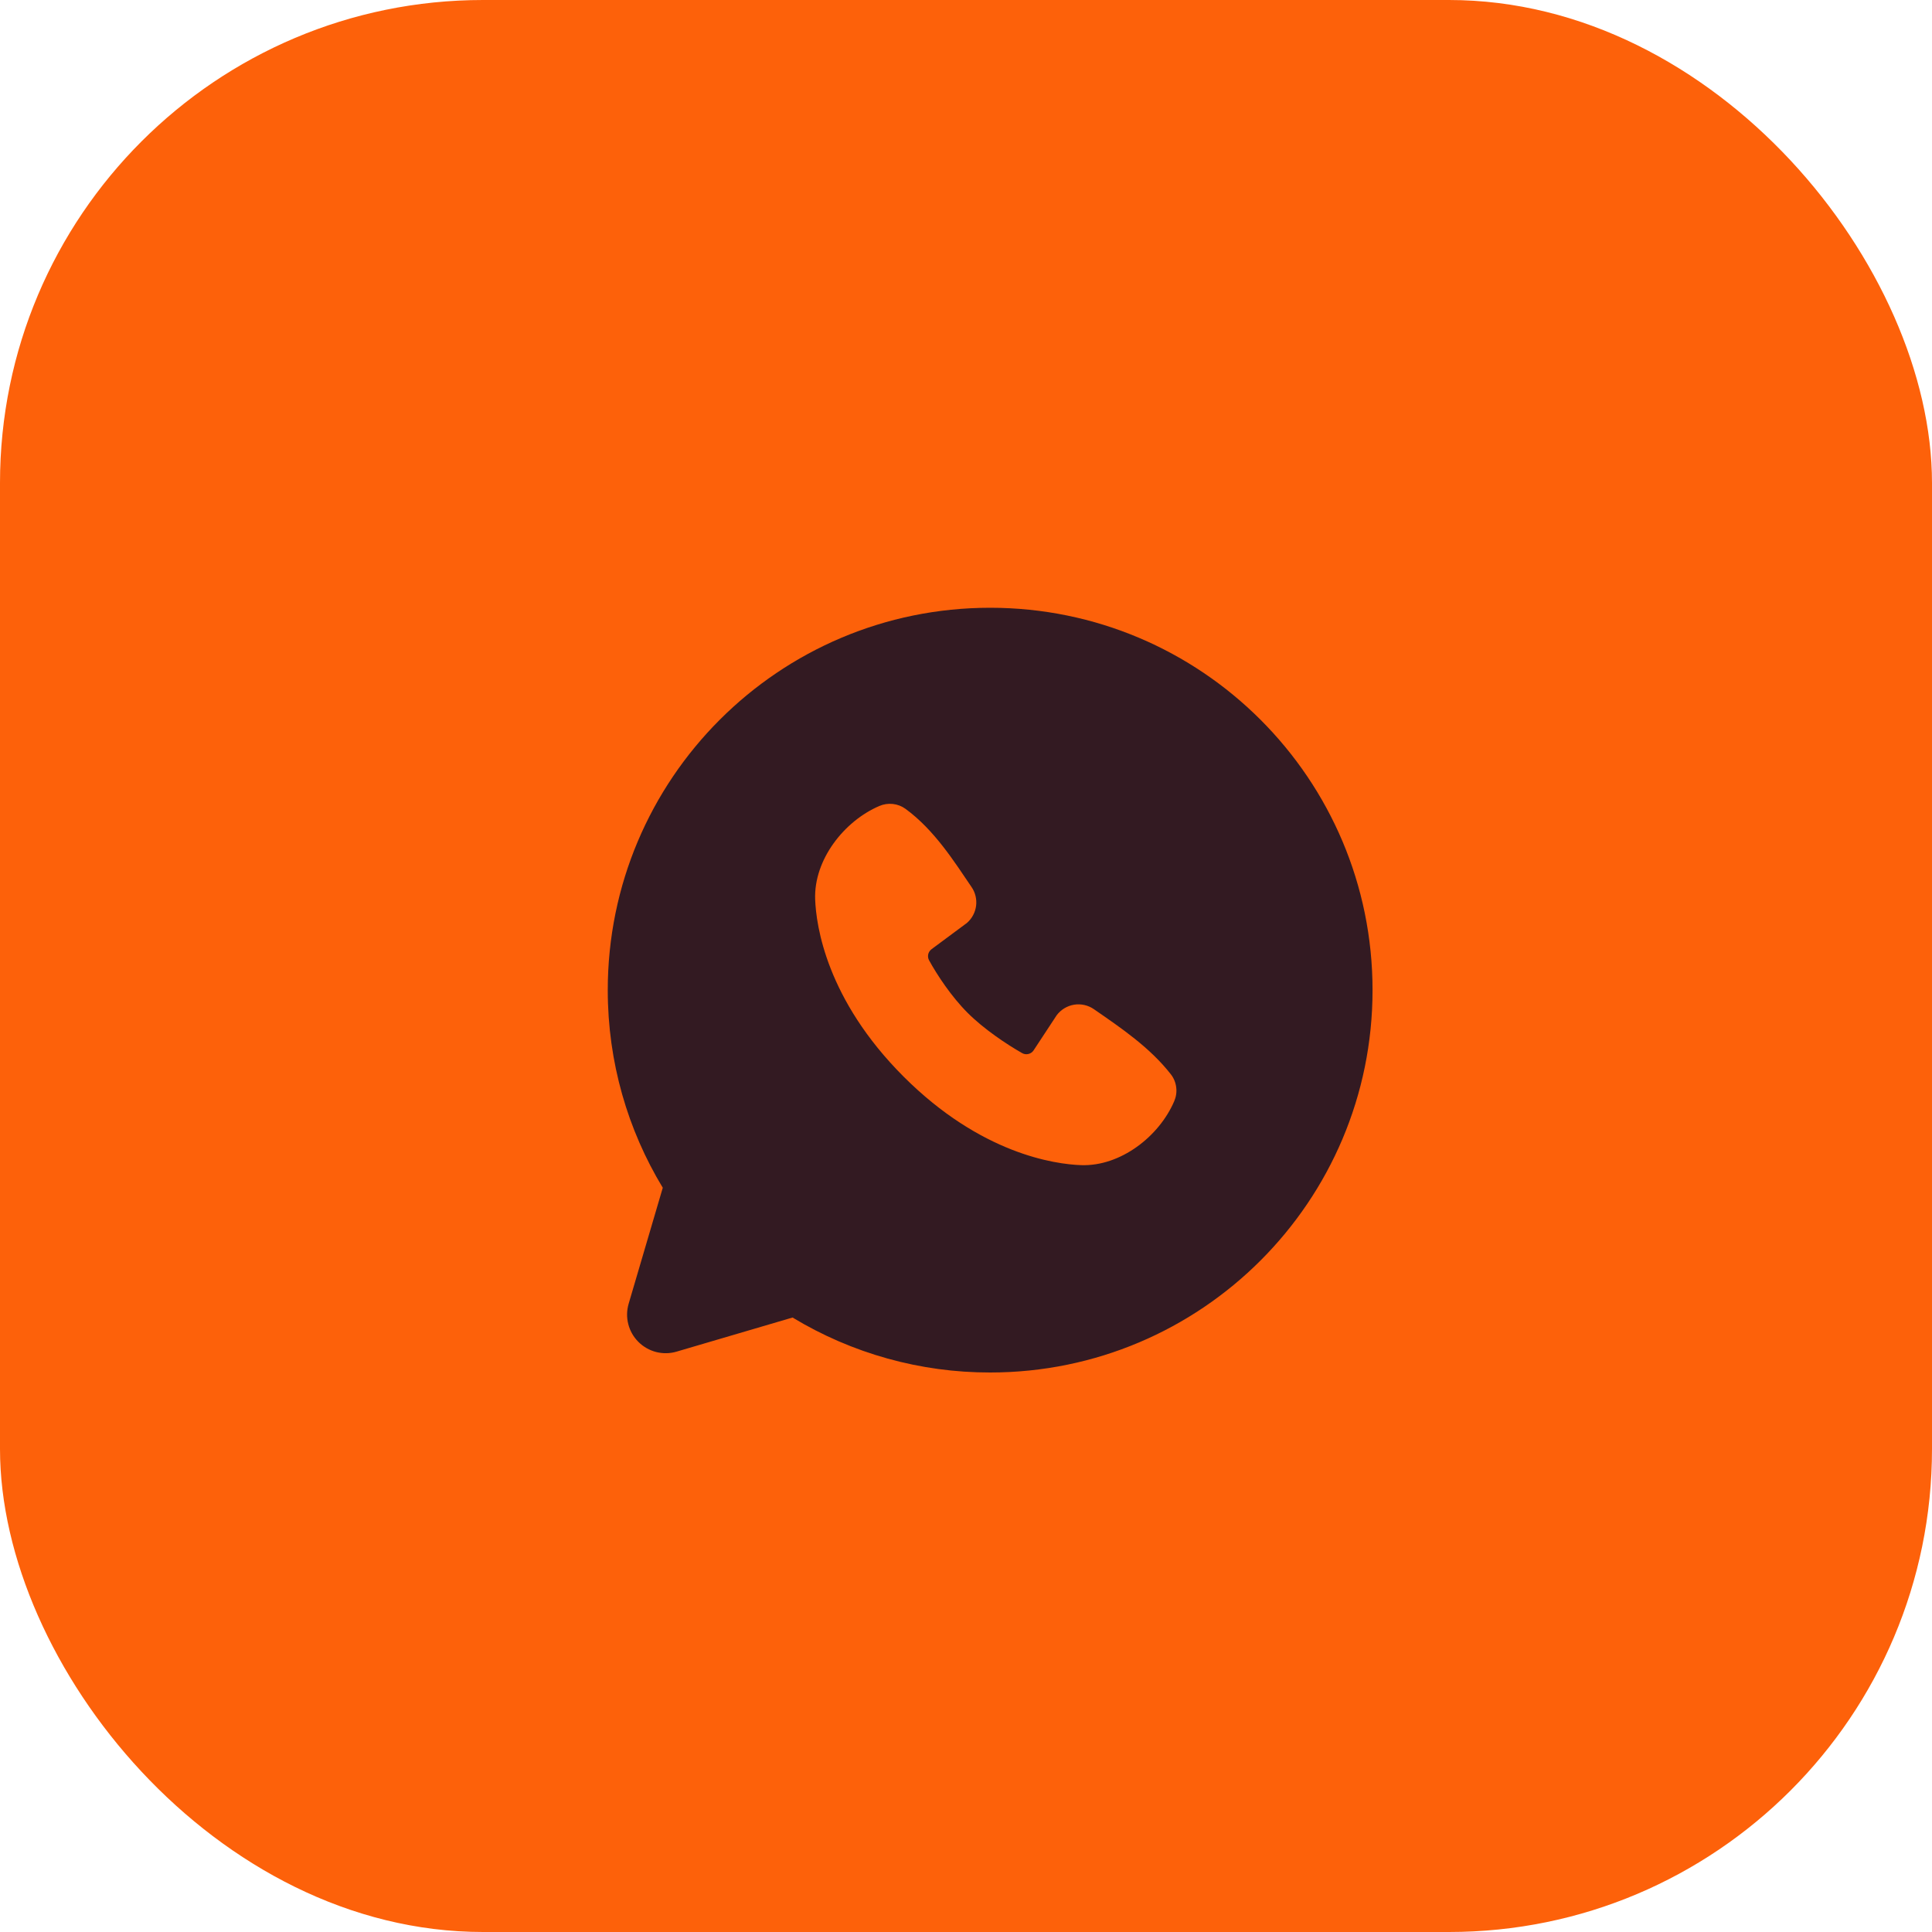
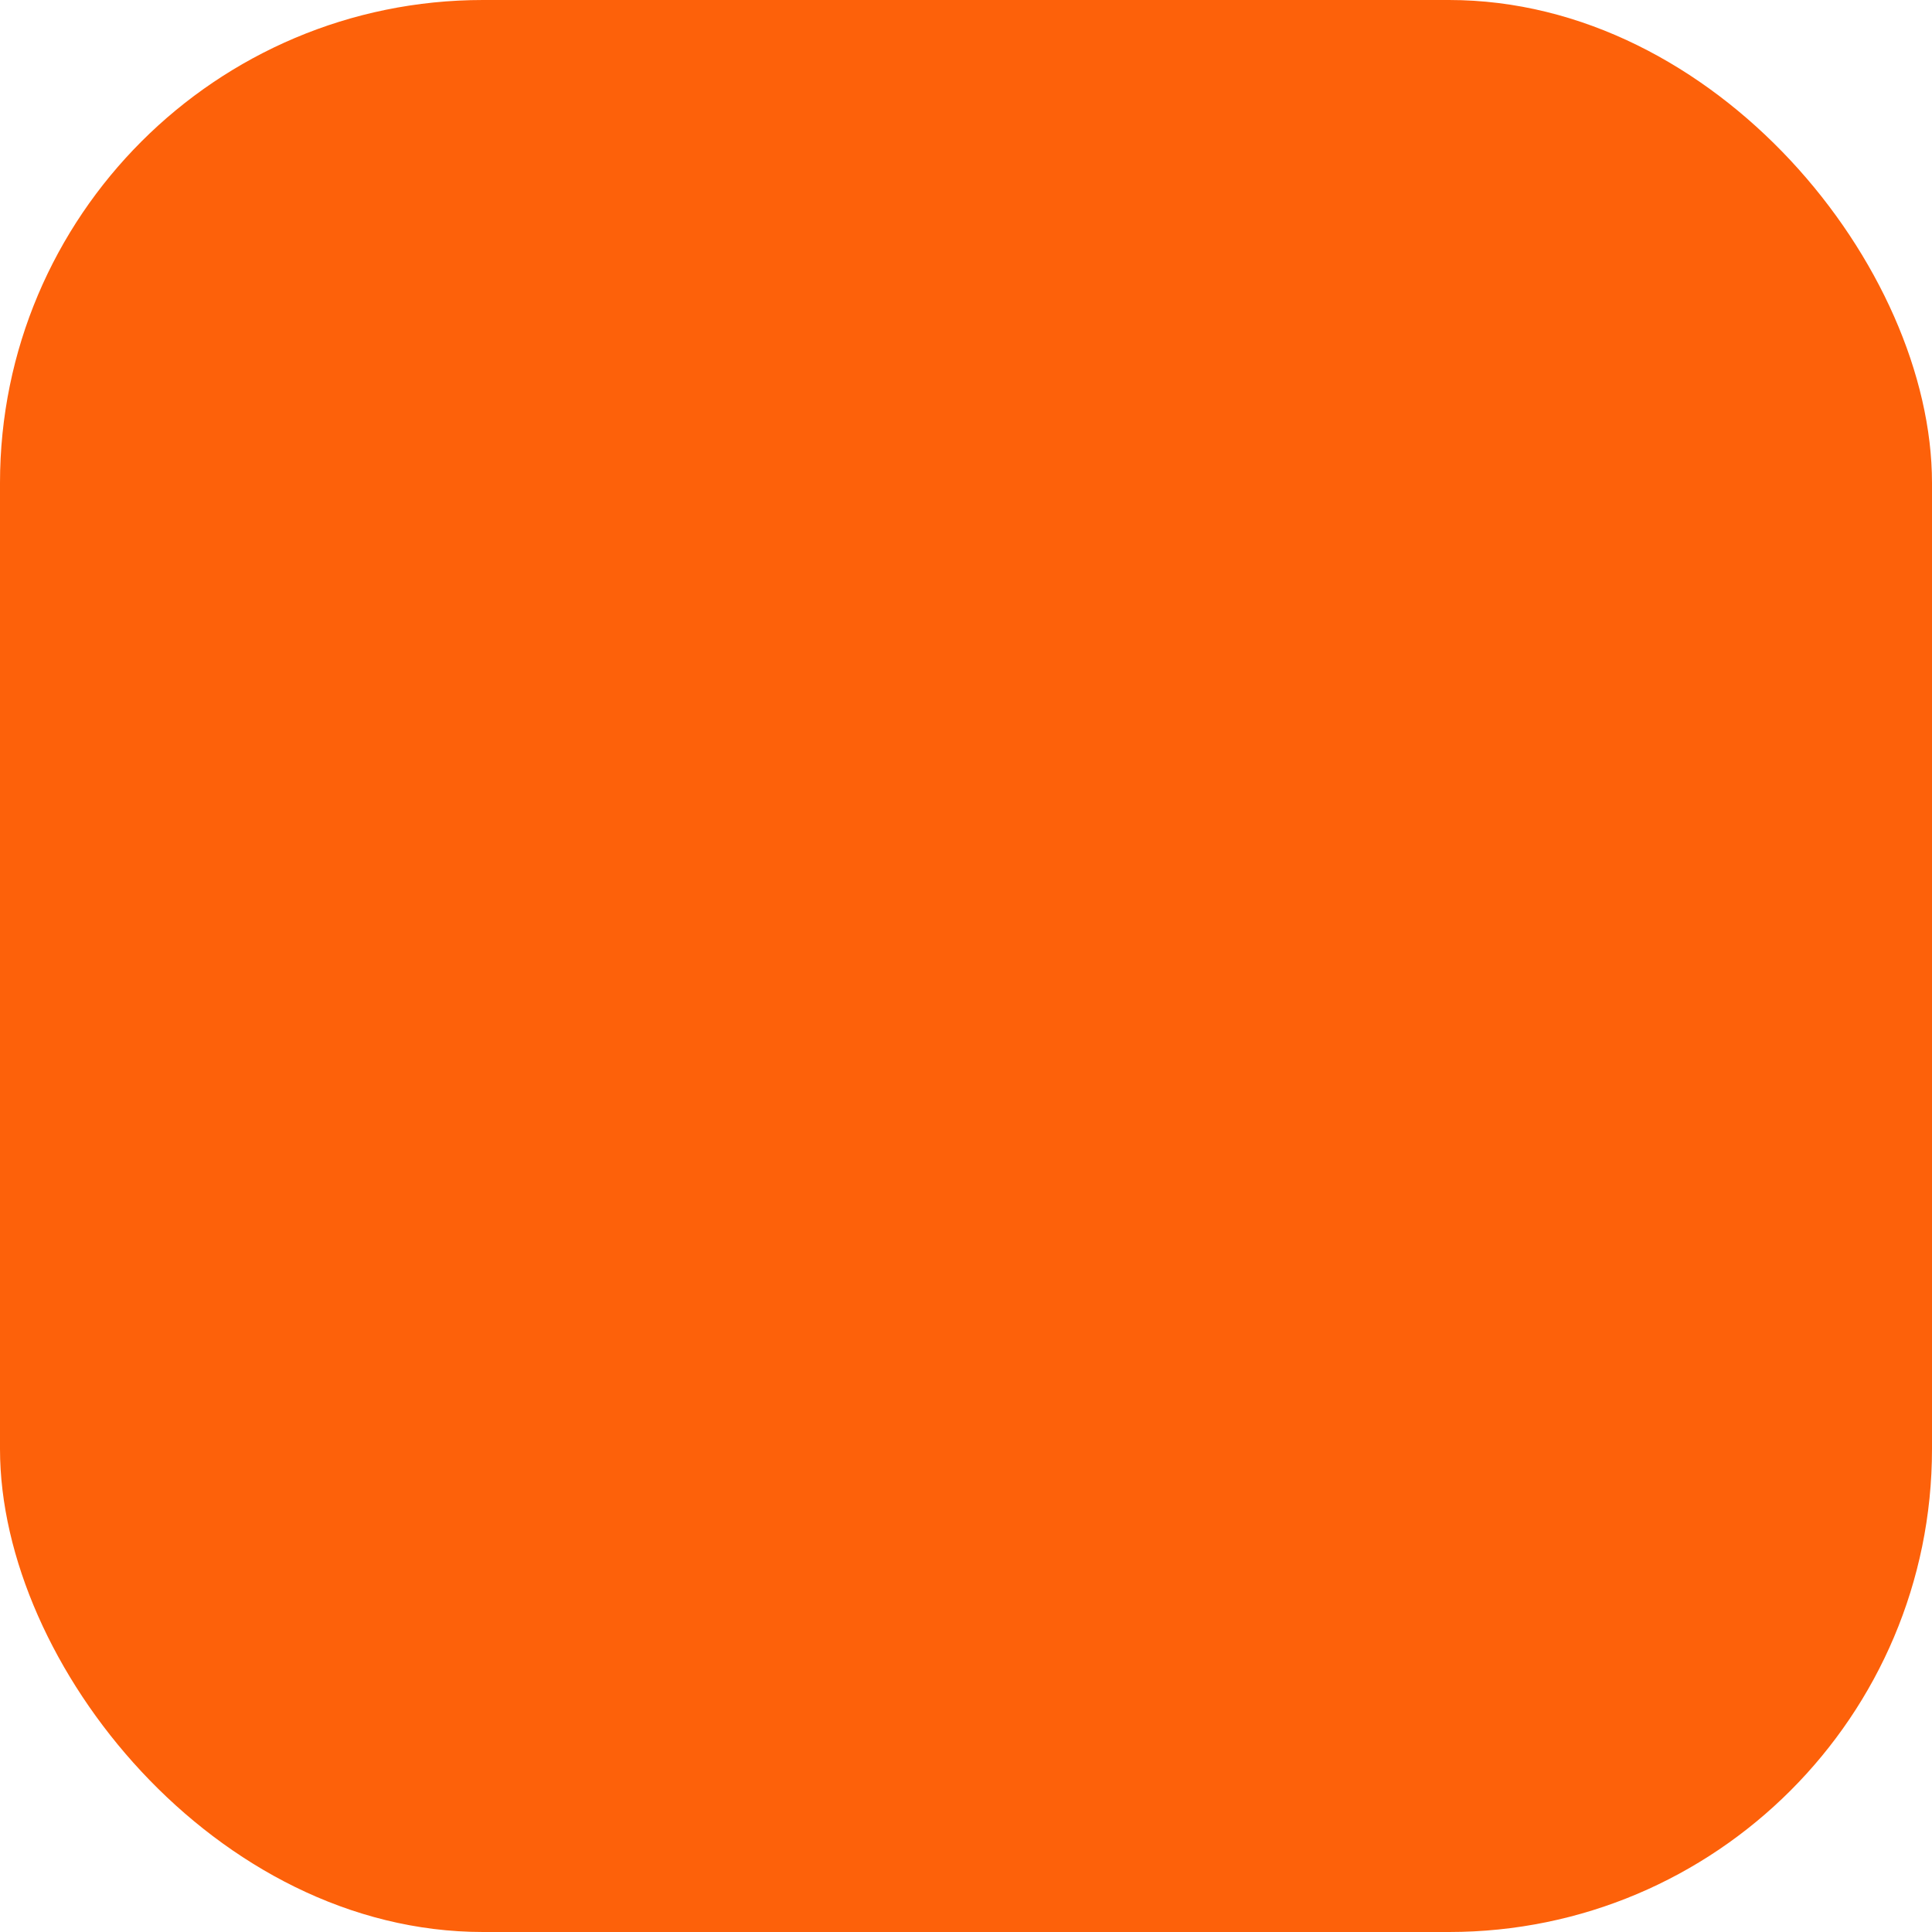
<svg xmlns="http://www.w3.org/2000/svg" width="40" height="40" viewBox="0 0 40 40" fill="none">
  <g filter="url(#filter0_b_147_1678)">
    <rect width="40" height="40" rx="10" fill="#FD610A" />
  </g>
  <g opacity="0.8" clip-path="url(#clip0_147_1678)">
-     <path fill-rule="evenodd" clip-rule="evenodd" d="M20.5 12.583C16.128 12.583 12.583 16.127 12.583 20.5C12.583 21.996 12.999 23.397 13.722 24.591L13.016 26.991C12.975 27.129 12.972 27.275 13.008 27.415C13.043 27.554 13.116 27.681 13.217 27.782C13.319 27.884 13.446 27.956 13.585 27.992C13.724 28.027 13.871 28.025 14.008 27.984L16.409 27.278C17.643 28.024 19.058 28.418 20.5 28.416C24.872 28.416 28.417 24.872 28.417 20.5C28.417 16.127 24.872 12.583 20.5 12.583ZM18.709 22.291C20.311 23.892 21.84 24.103 22.38 24.123C23.2 24.153 24 23.526 24.311 22.799C24.35 22.708 24.365 22.609 24.352 22.511C24.34 22.413 24.302 22.32 24.241 22.242C23.808 21.688 23.221 21.29 22.648 20.894C22.528 20.811 22.381 20.778 22.238 20.801C22.094 20.825 21.965 20.903 21.878 21.019L21.402 21.743C21.378 21.782 21.339 21.81 21.294 21.821C21.249 21.833 21.201 21.826 21.161 21.803C20.839 21.619 20.369 21.306 20.032 20.968C19.695 20.631 19.4 20.183 19.235 19.881C19.214 19.843 19.209 19.799 19.218 19.756C19.228 19.714 19.253 19.677 19.288 19.651L20.02 19.108C20.124 19.017 20.191 18.891 20.209 18.754C20.226 18.617 20.193 18.478 20.114 18.364C19.76 17.844 19.347 17.184 18.747 16.746C18.67 16.69 18.579 16.655 18.484 16.645C18.39 16.635 18.293 16.649 18.206 16.687C17.477 16.999 16.847 17.799 16.877 18.621C16.897 19.161 17.108 20.69 18.709 22.291Z" fill="#000928" />
-   </g>
+     </g>
  <defs>
    <filter id="filter0_b_147_1678" x="-10" y="-10" width="60" height="60" filterUnits="userSpaceOnUse" color-interpolation-filters="sRGB">
      <feFlood flood-opacity="0" result="BackgroundImageFix" />
      <feGaussianBlur in="BackgroundImageFix" stdDeviation="5" />
      <feComposite in2="SourceAlpha" operator="in" result="effect1_backgroundBlur_147_1678" />
      <feBlend mode="normal" in="SourceGraphic" in2="effect1_backgroundBlur_147_1678" result="shape" />
    </filter>
    <clipPath id="clip0_147_1678">
      <rect width="19" height="19" fill="white" transform="translate(11 11)" />
    </clipPath>
  </defs>
</svg>